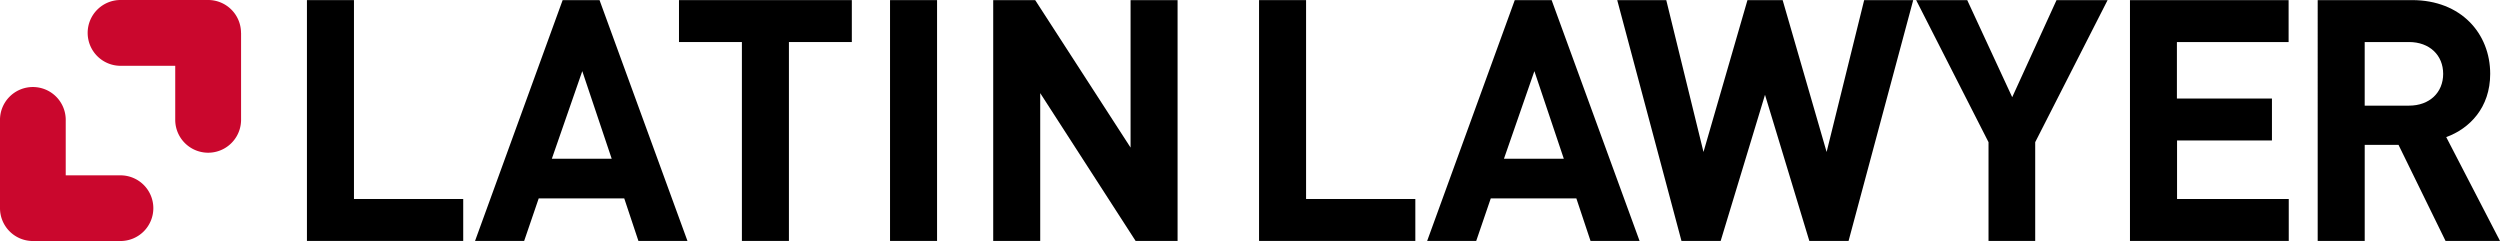
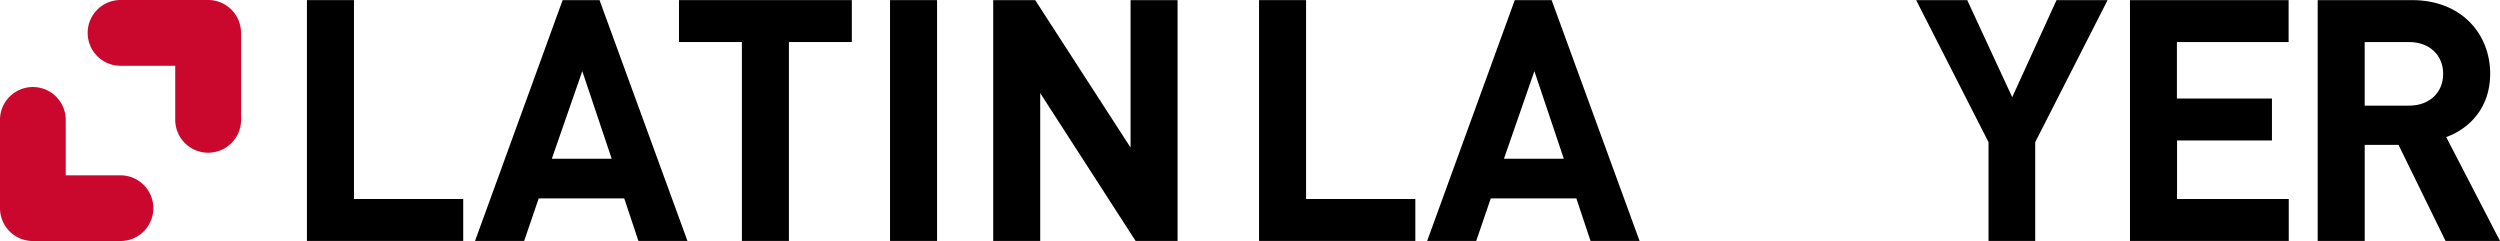
<svg xmlns="http://www.w3.org/2000/svg" id="Layer_1" data-name="Layer 1" viewBox="0 0 1409.97 135.93">
  <defs>
    <style>.cls-1{fill:#ca072d;}</style>
  </defs>
  <path d="M344.28,359.49V223.67H370.8V335.84h61.62v23.65Z" transform="translate(-171.17 -223.61)" />
  <path d="M531.23,359.49l-8-24H475l-8.21,24H439.09L488.5,223.67h20.8l49.59,135.82Zm-31.66-95.76L482.4,313.14h33.76Z" transform="translate(-171.17 -223.61)" />
  <path d="M616.11,247.32V359.49H589.59V247.32H554.11V223.67h97.48v23.65Z" transform="translate(-171.17 -223.61)" />
  <path d="M673.14,359.49V223.67h26.52V359.49Z" transform="translate(-171.17 -223.61)" />
  <path d="M811.64,359.49l-53.8-83.36v83.36H731.33V223.67H755l53.8,83.17V223.67h26.51V359.49Z" transform="translate(-171.17 -223.61)" />
  <path d="M881.26,359.49V223.67h26.52V335.84H969.4v23.65Z" transform="translate(-171.17 -223.61)" />
  <path d="M1068.21,359.49l-8-24h-48.26l-8.21,24H976.07l49.41-135.82h20.79l49.6,135.82Zm-31.67-95.76-17.16,49.41h33.76Z" transform="translate(-171.17 -223.61)" />
-   <path d="M1213.74,359.49h-22.13l-25-82.41-25,82.41H1119.5l-36.24-135.82h27.66l21,85.65,24.8-85.65h19.84l24.8,85.65,21.18-85.65h27.66Z" transform="translate(-171.17 -223.61)" />
  <path d="M1319,303.79v55.7h-26.33v-55.7l-40.82-80.12h28.81l25.37,54.75,25-54.75h28.8Z" transform="translate(-171.17 -223.61)" />
  <path d="M1372.45,359.49V223.67h89.47v23.65h-63v31.86h53.6v23.66H1399v33h63v23.65Z" transform="translate(-171.17 -223.61)" />
  <path d="M1550.43,359.49l-26.52-54.17h-19.07v54.17h-26.52V223.67h53.22c27.67,0,44.07,18.89,44.07,41.59,0,19.07-11.64,30.9-24.8,35.67l30.33,58.56Zm-20.6-112.17h-25v35.87h25c11.63,0,19.26-7.44,19.26-17.93S1541.46,247.32,1529.83,247.32Z" transform="translate(-171.17 -223.61)" />
  <path class="cls-1" d="M307.1,242.16a18.54,18.54,0,0,0-18.55-18.55H239.17a18.55,18.55,0,0,0-18.56,18.55h0a18.56,18.56,0,0,0,18.56,18.56H270V291.6a18.57,18.57,0,0,0,37.13,0V242.73c0-.19,0-.38,0-.57Z" transform="translate(-171.17 -223.61)" />
  <path class="cls-1" d="M239.13,322.5H208.24V291.66a18.54,18.54,0,1,0-37.07,0V341a18.54,18.54,0,0,0,18.54,18.54h49.42A18.52,18.52,0,0,0,257.65,341h0A18.52,18.52,0,0,0,239.13,322.5Z" transform="translate(-171.17 -223.61)" />
</svg>